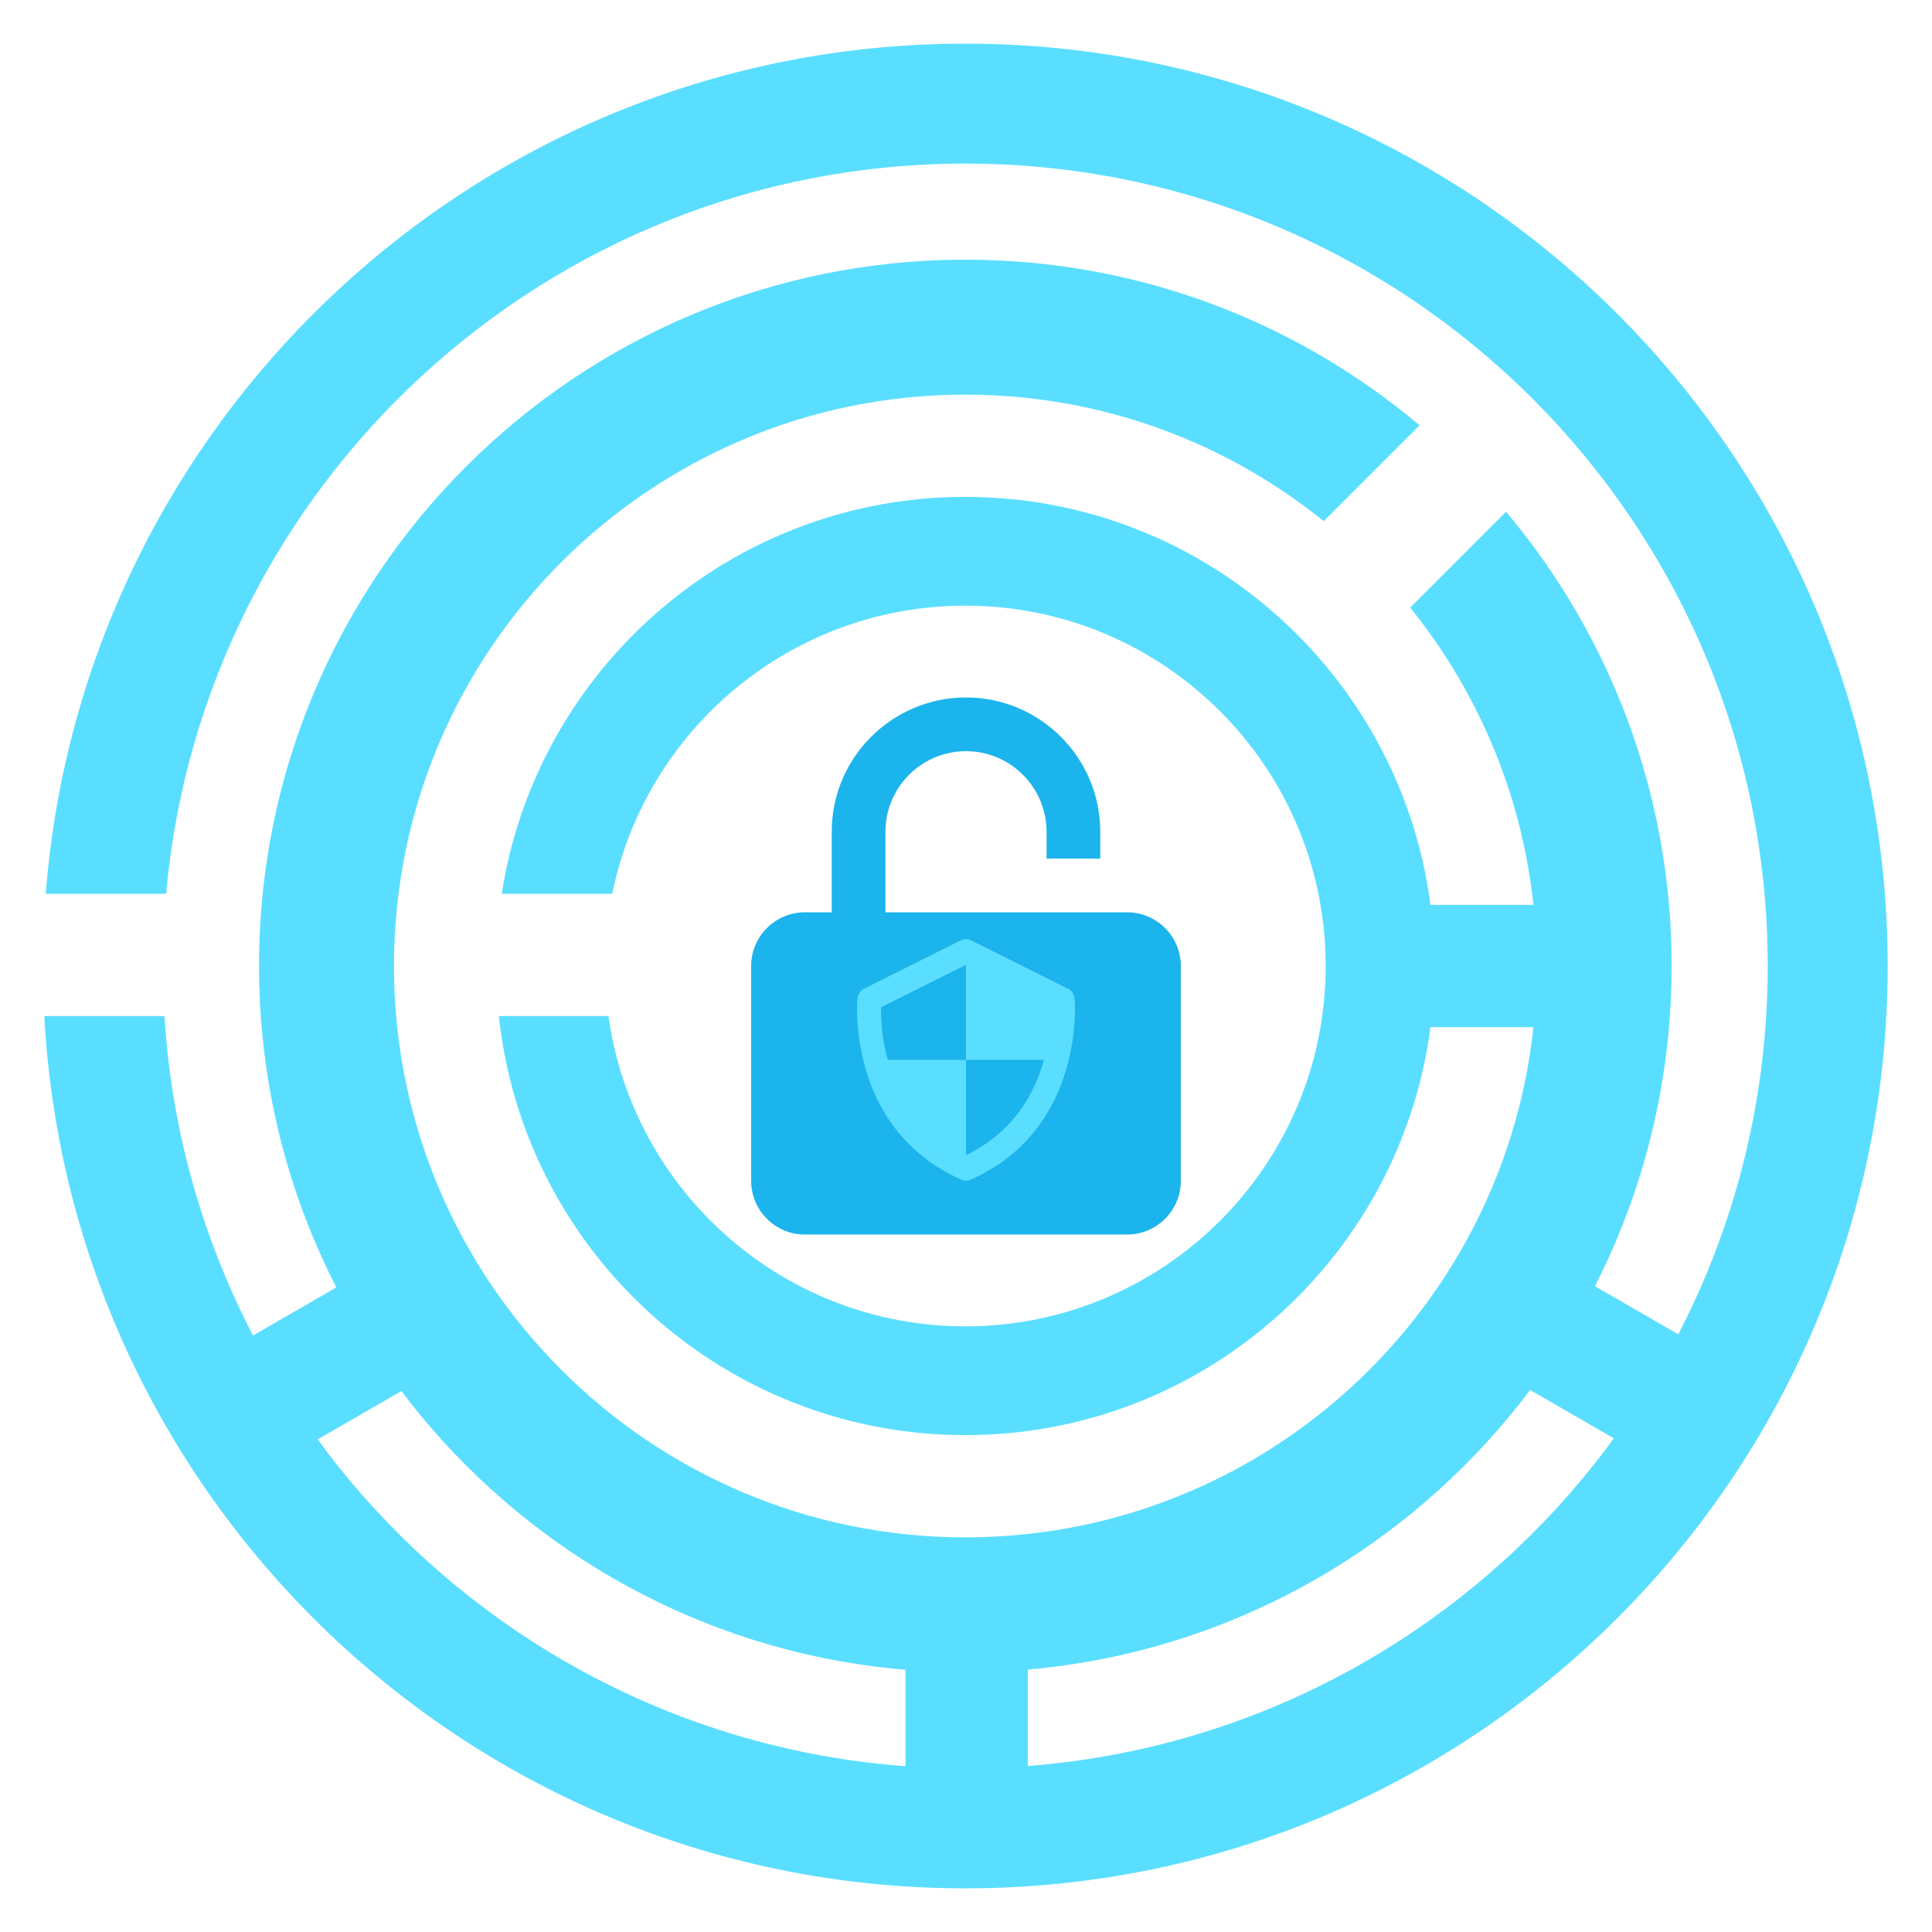
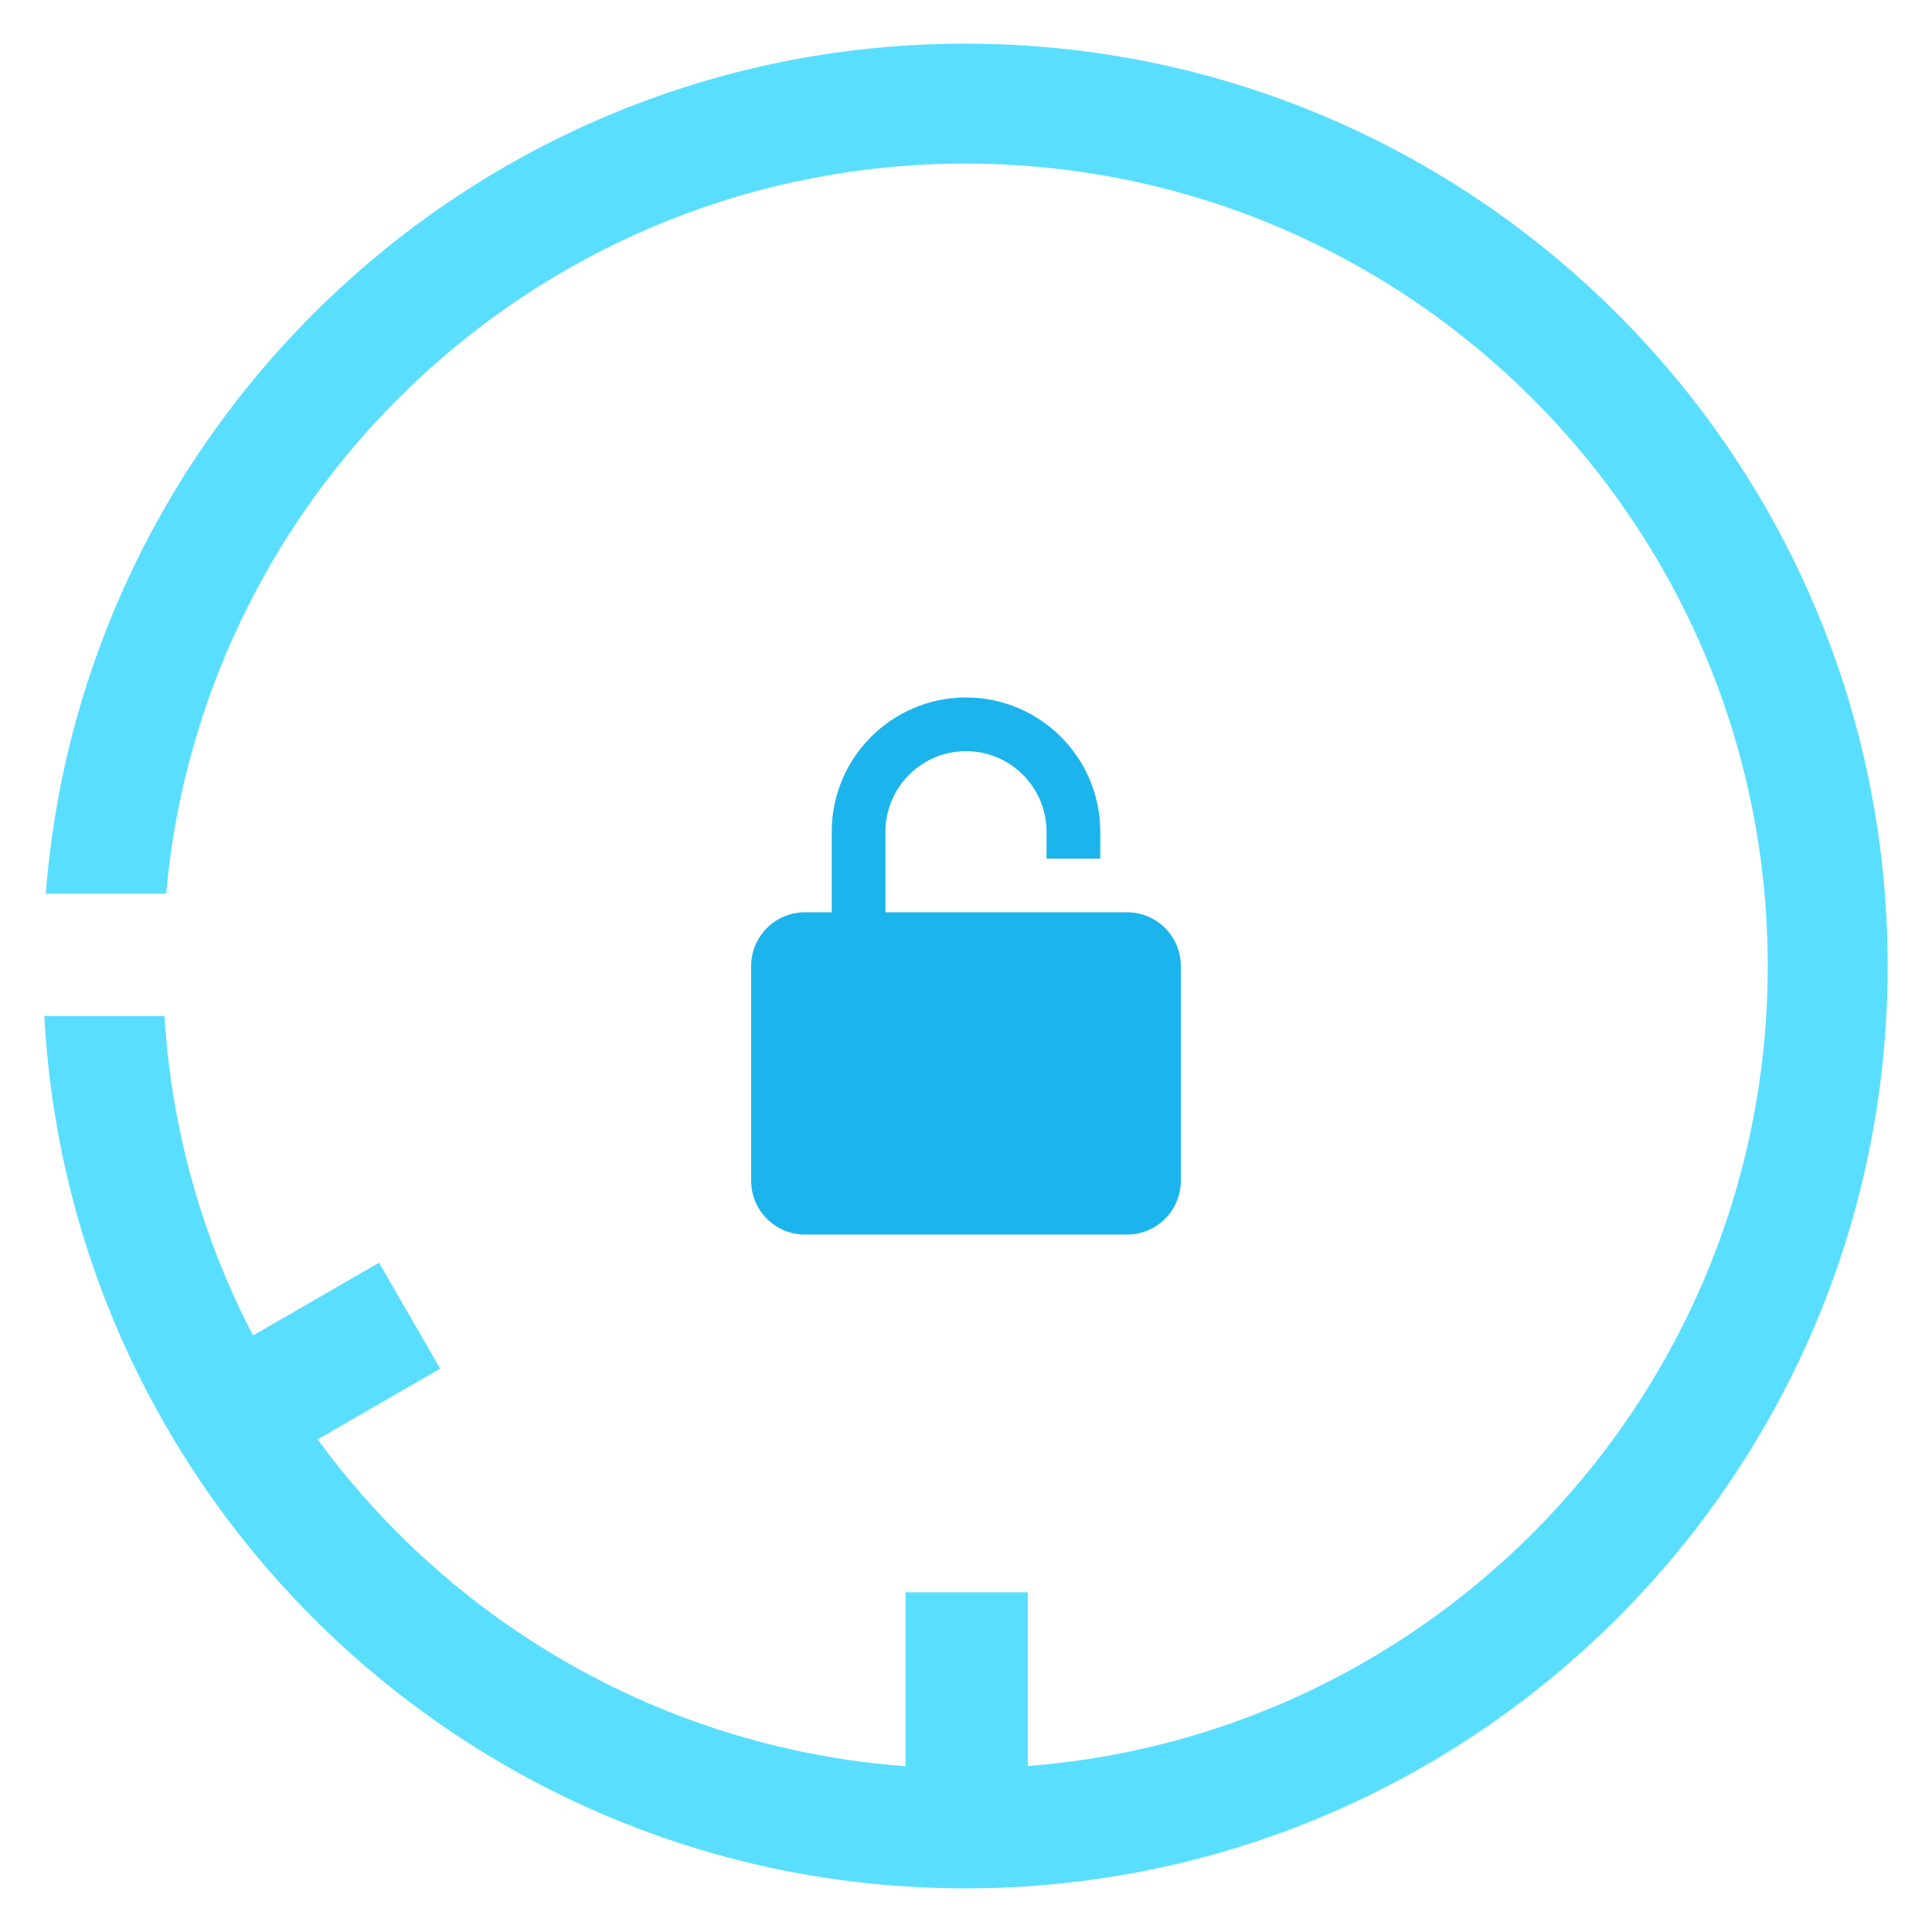
<svg xmlns="http://www.w3.org/2000/svg" xmlns:ns1="http://www.serif.com/" width="100%" height="100%" viewBox="0 0 288 288" version="1.1" xml:space="preserve" style="fill-rule:evenodd;clip-rule:evenodd;stroke-linejoin:round;stroke-miterlimit:2;">
  <rect id="Plan-de-travail1" ns1:id="Plan de travail1" x="-0" y="-0" width="288" height="288" style="fill:none;" />
  <g>
    <g>
-       <rect x="204.147" y="134.885" width="34.299" height="18.23" style="fill:#5adeff;" />
      <path d="M153.212,271.661l0,-34.3l-18.229,0l-0,34.3l18.229,-0Z" style="fill:#5adeff;" />
      <path d="M35.913,221.171l29.704,-17.15l-9.114,-15.787l-29.705,17.15l9.115,15.787Z" style="fill:#5adeff;" />
-       <path d="M252.282,221.171l-29.704,-17.15l9.114,-15.787l29.705,17.15l-9.115,15.787Z" style="fill:#5adeff;" />
-       <path d="M74.794,133.236c5.181,-33.492 34.169,-59.167 69.106,-59.167c38.596,-0 69.931,31.335 69.931,69.931c0,38.596 -31.335,69.931 -69.931,69.931c-36.076,0 -65.808,-27.376 -69.536,-62.465l16.335,0c3.636,26.116 26.086,46.25 53.201,46.25c29.647,0 53.717,-24.069 53.717,-53.716c-0,-29.647 -24.07,-53.716 -53.717,-53.716c-25.962,-0 -47.646,18.457 -52.636,42.952l-16.47,0Z" style="fill:#5adeff;" />
      <path d="M6.822,133.236c5.494,-70.858 64.813,-126.73 137.078,-126.73c75.885,-0 137.494,61.609 137.494,137.494c0,75.885 -61.609,137.494 -137.494,137.494c-73.381,0 -133.412,-57.61 -137.294,-130.028l17.911,0c3.862,62.546 55.876,112.147 119.383,112.147c66.016,-0 119.613,-53.597 119.613,-119.613c0,-66.016 -53.597,-119.613 -119.613,-119.613c-62.385,0 -113.68,47.863 -119.134,108.849l-17.944,0Z" style="fill:#5adeff;" />
-       <path d="M224.504,76.286c15.402,18.309 24.686,41.936 24.686,67.714c-0,58.111 -47.179,105.29 -105.29,105.29c-58.111,-0 -105.29,-47.179 -105.29,-105.29c0,-58.111 47.179,-105.29 105.29,-105.29c25.778,0 49.405,9.284 67.714,24.686l-14.289,14.289c-14.616,-11.793 -33.202,-18.856 -53.425,-18.856c-47.007,-0 -85.171,38.164 -85.171,85.171c0,47.007 38.164,85.171 85.171,85.171c47.007,0 85.171,-38.164 85.171,-85.171c0,-20.223 -7.063,-38.808 -18.856,-53.425l14.289,-14.289Z" style="fill:#5adeff;" />
    </g>
    <g>
      <path d="M164.015,127.988l0,-4.003c0,-11.037 -8.979,-20.016 -20.015,-20.016c-11.036,0 -20.015,8.979 -20.015,20.016l-0,12.009l-4.003,-0c-4.416,-0 -8.007,3.591 -8.007,8.006l0,32.025c0,4.415 3.591,8.006 8.007,8.006l48.036,-0c4.416,-0 8.007,-3.591 8.007,-8.006l-0,-32.025c-0,-4.415 -3.591,-8.006 -8.007,-8.006l-36.027,-0l-0,-12.009c-0,-6.621 5.388,-12.01 12.009,-12.01c6.621,0 12.009,5.389 12.009,12.01l0,4.003l8.006,-0Z" style="fill:#1cb4ec;fill-rule:nonzero;" />
    </g>
-     <path d="M160.183,148.82c-0.061,-0.613 -0.434,-1.155 -0.986,-1.43l-14.393,-7.196c-0.506,-0.254 -1.104,-0.254 -1.61,-0l-14.393,7.196c-0.55,0.277 -0.922,0.817 -0.984,1.43c-0.02,0.193 -1.729,19.371 15.453,27.012c0.464,0.209 0.996,0.209 1.46,-0c17.182,-7.641 15.473,-26.817 15.453,-27.012Zm-16.183,23.383l-0,-14.207l-11.676,-0c-0.699,-2.558 -1.028,-5.202 -0.979,-7.853l12.655,-6.328l-0,14.181l11.622,-0c-1.365,4.929 -4.494,10.757 -11.622,14.207Z" style="fill:#5adeff;fill-rule:nonzero;" />
  </g>
</svg>